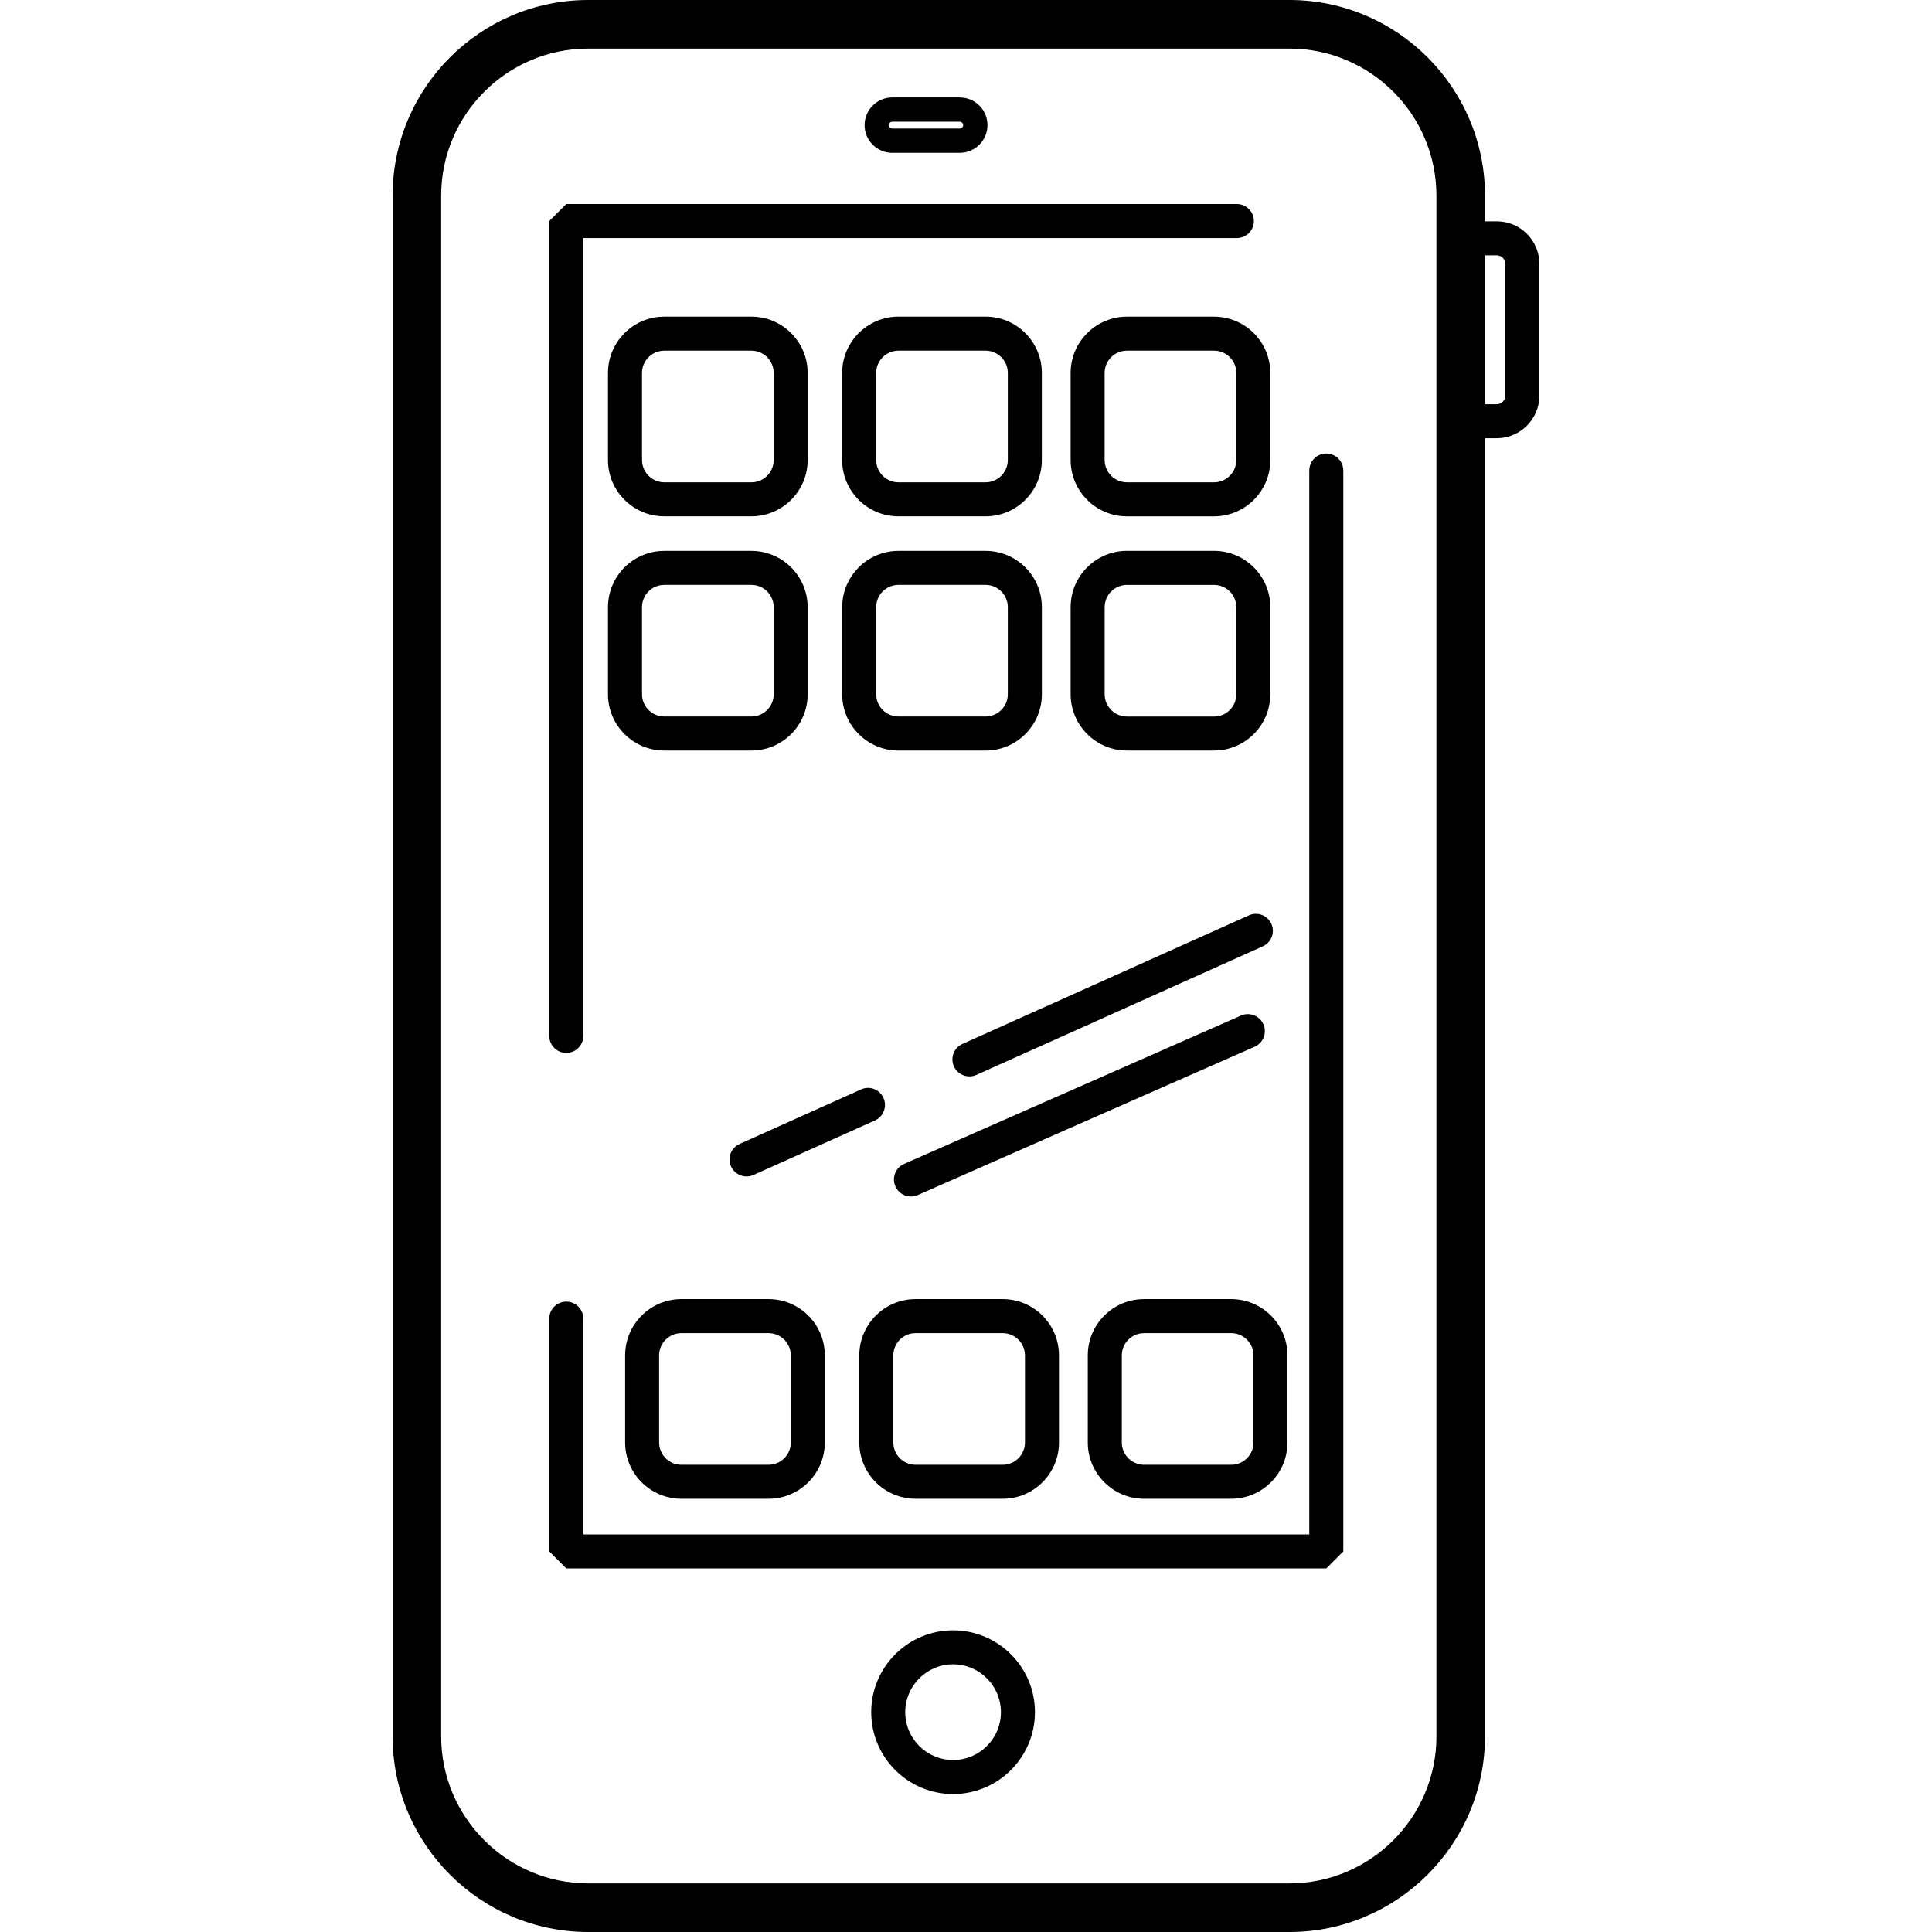
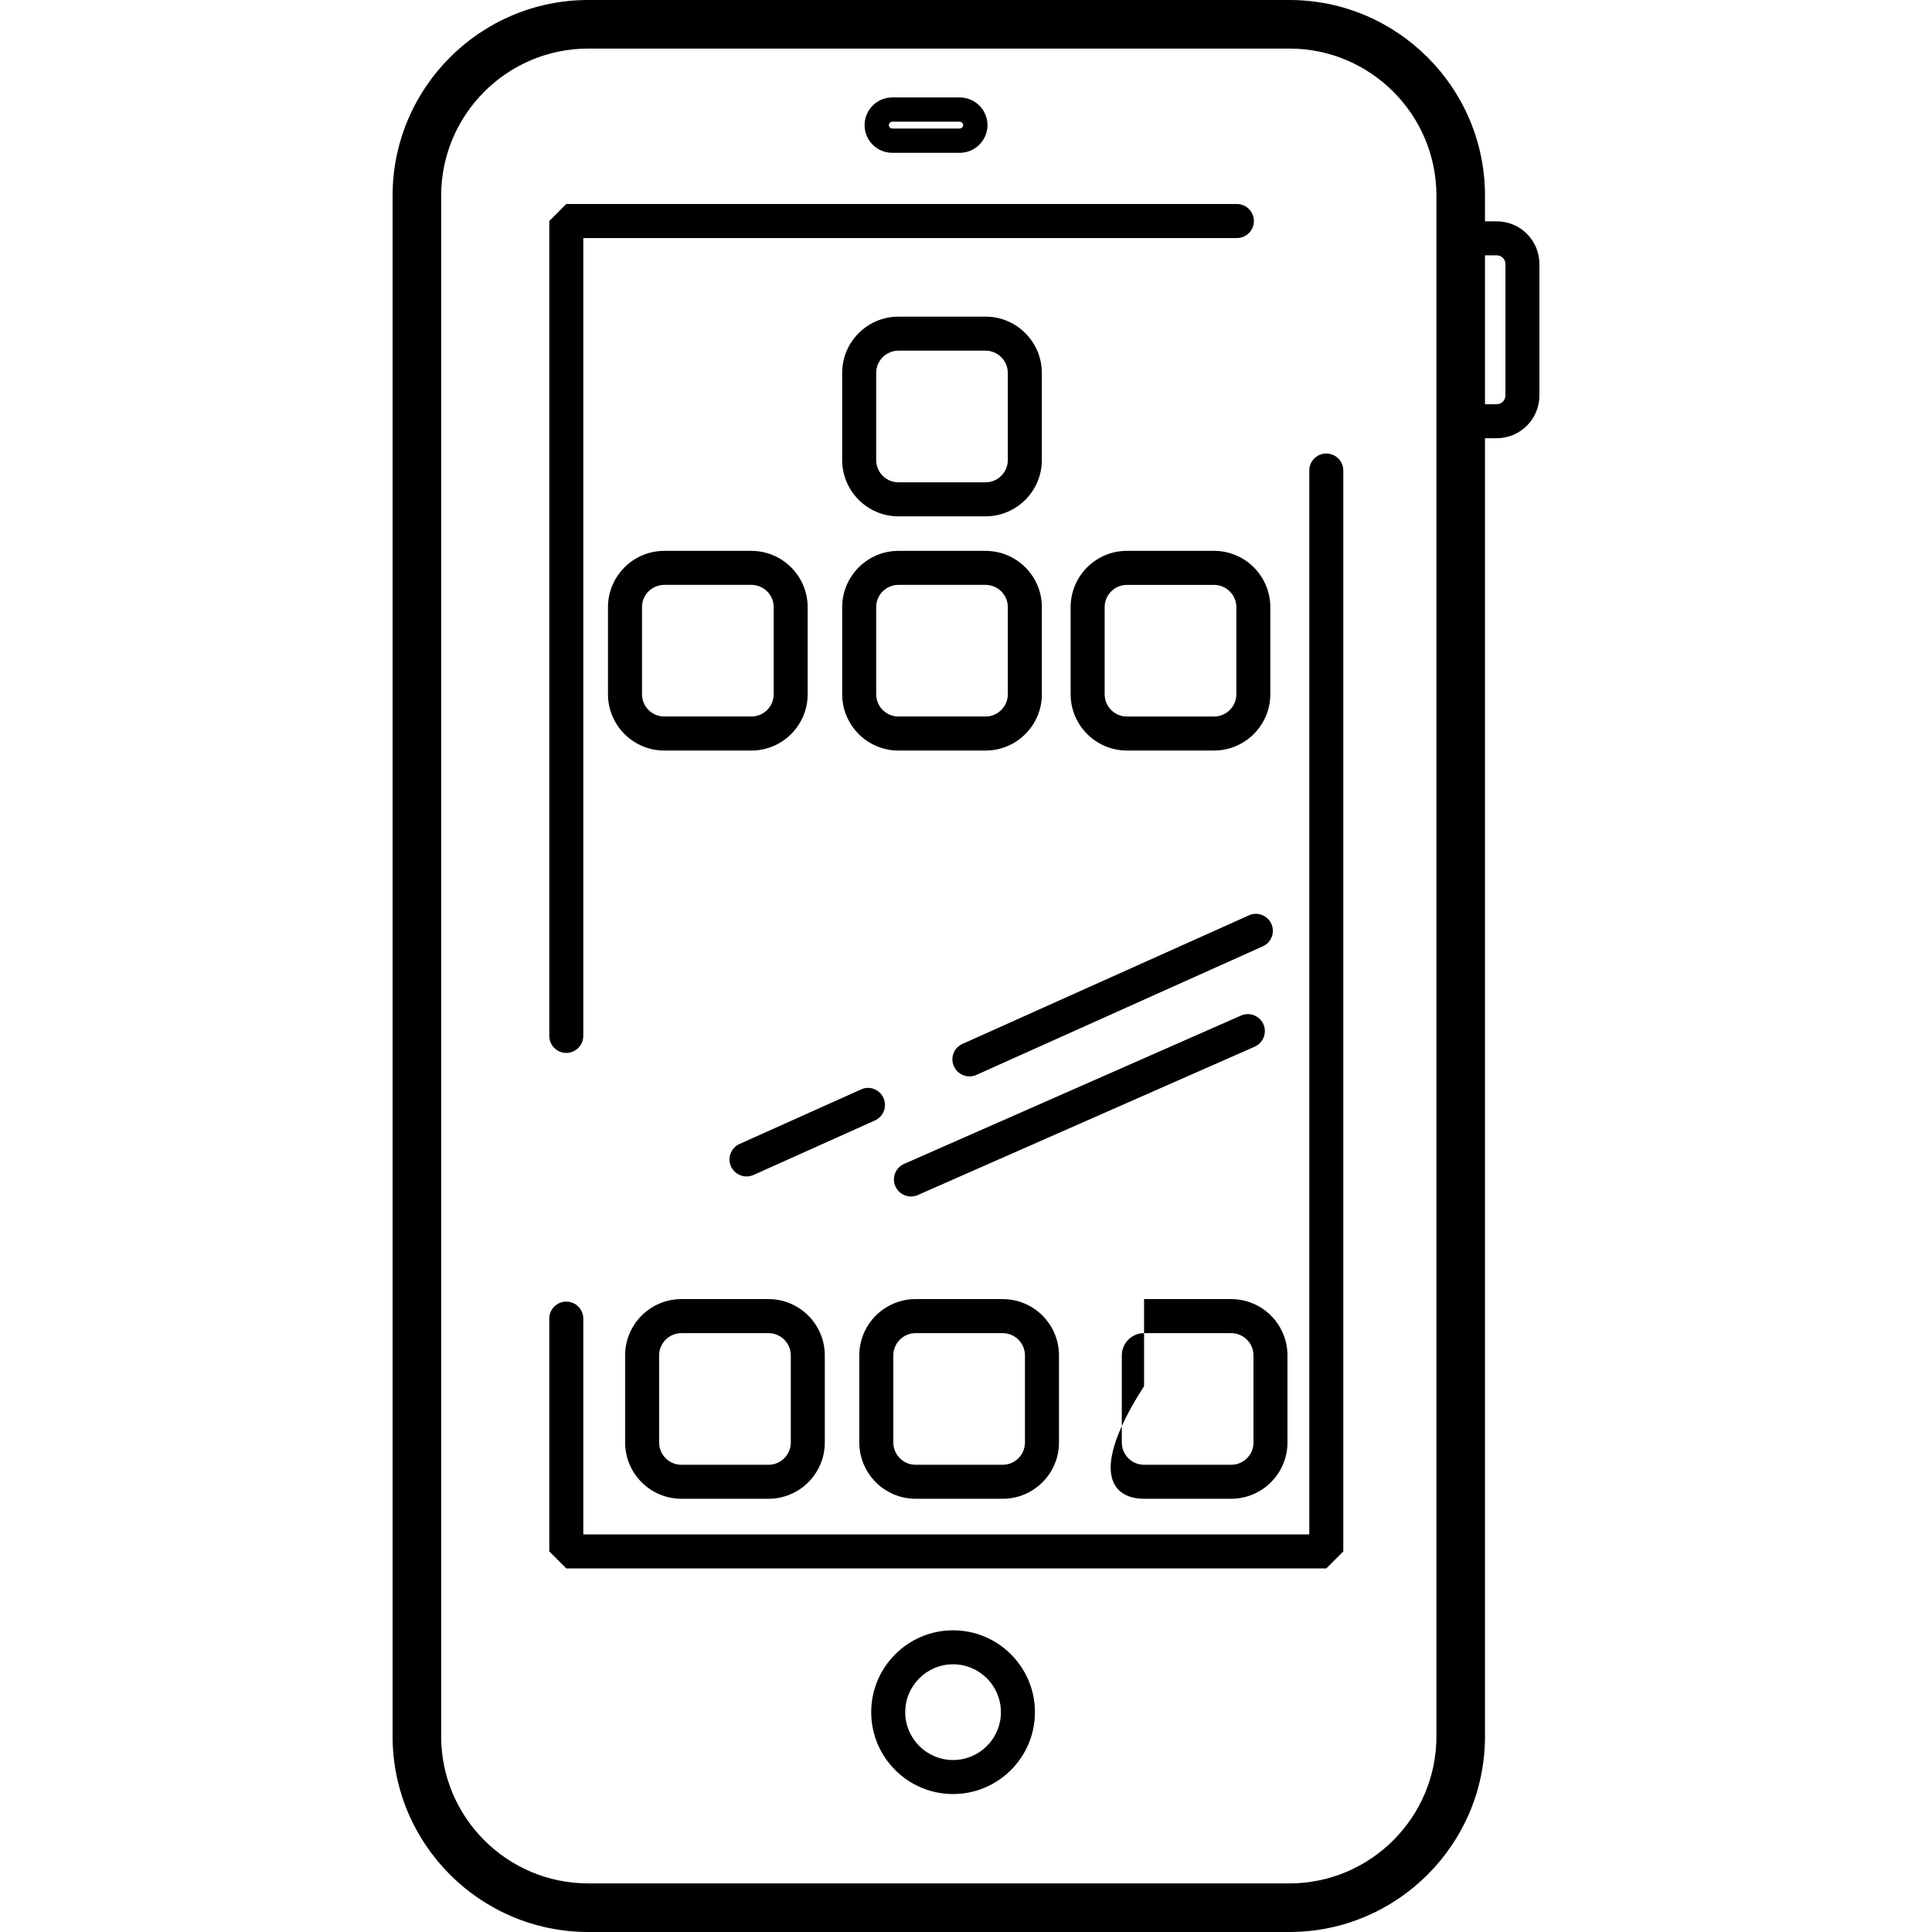
<svg xmlns="http://www.w3.org/2000/svg" fill="#000000" height="800px" width="800px" version="1.1" id="Layer_1" viewBox="0 0 285.748 285.748" xml:space="preserve">
  <g>
    <g>
      <g>
        <path d="M83.754,155.728c1.388,0,2.516-1.124,2.516-2.516V35.208h96.668c1.388,0,2.516-1.124,2.516-2.516      c0-1.392-1.128-2.516-2.516-2.516H83.754l-2.516,2.516v120.52C81.242,154.604,82.366,155.728,83.754,155.728z" />
        <path d="M196.162,67.076c-1.388,0-2.516,1.124-2.516,2.516v157.352H86.27v-31.916c0-1.392-1.128-2.516-2.516-2.516      s-2.516,1.124-2.516,2.516v34.432l2.516,2.516h112.408l2.516-2.516V69.592C198.678,68.2,197.55,67.076,196.162,67.076z" />
        <path d="M140.962,241.128c-6.676,0-12.108,5.428-12.108,12.108c0,6.676,5.432,12.108,12.108,12.108s12.108-5.432,12.108-12.108      C153.07,246.556,147.638,241.128,140.962,241.128z M140.962,260.312c-3.904,0-7.076-3.172-7.076-7.076      c0-3.908,3.176-7.08,7.076-7.08c3.904,0,7.076,3.172,7.076,7.08C148.042,257.14,144.866,260.312,140.962,260.312z" />
        <path d="M131.97,22.604h9.976c2.26,0,4.104-1.84,4.104-4.096c0-2.26-1.84-4.096-4.104-4.096h-9.976      c-2.26,0-4.096,1.84-4.096,4.096S129.71,22.604,131.97,22.604z M131.97,18h9.976c0.276,0,0.508,0.232,0.508,0.504      c0,0.272-0.232,0.504-0.508,0.504h-9.976c-0.276,0-0.504-0.232-0.504-0.504C131.466,18.232,131.698,18,131.97,18z" />
        <path d="M221.366,32.732h-1.732v-3.796C219.634,12.984,206.658,0,190.698,0H87.002C71.046,0,58.066,12.984,58.066,28.936v227.872      c0,15.956,12.98,28.94,28.936,28.94h103.696c15.956,0,28.936-12.984,28.936-28.94V64.816h1.732c3.484,0,6.316-2.832,6.316-6.316      V39.052C227.682,35.564,224.85,32.732,221.366,32.732z M190.702,278.56h-103.7c-11.996,0-21.752-9.756-21.752-21.752V28.936      c0-11.996,9.76-21.752,21.752-21.752h103.696c11.996,0,21.752,9.756,21.752,21.752v227.872h0.004      C212.454,268.804,202.694,278.56,190.702,278.56z M222.654,58.496c0,0.708-0.576,1.288-1.288,1.288h-1.732v-22.02h1.732      c0.712,0,1.288,0.576,1.288,1.288V58.496z" />
        <path d="M100.782,221.672h12.884c4.588,0,8.324-3.732,8.324-8.324v-12.884c0-4.588-3.736-8.324-8.324-8.324h-12.884      c-4.588,0-8.324,3.732-8.324,8.324v12.884C92.458,217.94,96.19,221.672,100.782,221.672z M97.486,200.468      c0-1.816,1.476-3.292,3.296-3.292h12.884c1.816,0,3.296,1.476,3.296,3.292v12.884c0,1.816-1.476,3.292-3.296,3.292h-12.884      c-1.816,0-3.296-1.476-3.296-3.292V200.468z" />
        <path d="M135.418,221.672h12.884c4.588,0,8.324-3.732,8.324-8.324v-12.884c0-4.588-3.732-8.324-8.324-8.324h-12.884      c-4.588,0-8.324,3.732-8.324,8.324v12.884C127.094,217.94,130.826,221.672,135.418,221.672z M132.126,200.468      c0-1.816,1.476-3.292,3.292-3.292h12.884c1.812,0,3.292,1.476,3.292,3.292v12.884c0,1.816-1.48,3.292-3.292,3.292h-12.884      c-1.816,0-3.292-1.476-3.292-3.292V200.468z" />
-         <path d="M169.21,221.672h12.884c4.588,0,8.324-3.732,8.324-8.324v-12.884c0-4.588-3.736-8.324-8.324-8.324H169.21      c-4.588,0-8.324,3.732-8.324,8.324v12.884C160.886,217.94,164.622,221.672,169.21,221.672z M165.918,200.468      c0-1.816,1.476-3.292,3.296-3.292h12.884c1.816,0,3.296,1.476,3.296,3.292v12.884c0,1.816-1.476,3.292-3.296,3.292h-12.884      c-1.816,0-3.296-1.476-3.296-3.292V200.468z" />
-         <path d="M98.246,76.368h12.884c4.588,0,8.324-3.736,8.324-8.328V55.16c0-4.588-3.736-8.328-8.324-8.328H98.246      c-4.588,0-8.324,3.736-8.324,8.328v12.88C89.922,72.632,93.658,76.368,98.246,76.368z M94.954,55.16      c0-1.816,1.476-3.296,3.296-3.296h12.884c1.816,0,3.296,1.48,3.296,3.296v12.88c0,1.816-1.476,3.296-3.296,3.296H98.25      c-1.816,0-3.296-1.48-3.296-3.296V55.16z" />
+         <path d="M169.21,221.672h12.884c4.588,0,8.324-3.732,8.324-8.324v-12.884c0-4.588-3.736-8.324-8.324-8.324H169.21      v12.884C160.886,217.94,164.622,221.672,169.21,221.672z M165.918,200.468      c0-1.816,1.476-3.292,3.296-3.292h12.884c1.816,0,3.296,1.476,3.296,3.292v12.884c0,1.816-1.476,3.292-3.296,3.292h-12.884      c-1.816,0-3.296-1.476-3.296-3.292V200.468z" />
        <path d="M145.766,46.832h-12.884c-4.588,0-8.324,3.736-8.324,8.328v12.88c0.004,4.592,3.736,8.328,8.324,8.328h12.884      c4.588,0,8.324-3.736,8.324-8.328V55.16C154.09,50.572,150.358,46.832,145.766,46.832z M149.058,68.04      c0,1.816-1.48,3.296-3.292,3.296h-12.884c-1.816,0-3.292-1.48-3.292-3.296V55.16c0-1.816,1.476-3.296,3.292-3.296h12.884      c1.812,0,3.292,1.48,3.292,3.296V68.04z" />
-         <path d="M179.558,46.836h-12.884c-4.588,0-8.324,3.736-8.324,8.328v12.88c0,4.588,3.736,8.328,8.324,8.328h12.884      c4.588,0,8.324-3.736,8.324-8.328v-12.88C187.882,50.572,184.15,46.836,179.558,46.836z M182.854,68.04      c0,1.816-1.476,3.296-3.296,3.296h-12.884c-1.816,0-3.296-1.48-3.296-3.296V55.16c0-1.816,1.476-3.296,3.296-3.296h12.884      c1.816,0,3.296,1.48,3.296,3.296V68.04z" />
        <path d="M98.246,111.008h12.884c4.588,0,8.324-3.732,8.324-8.324V89.8c0-4.588-3.736-8.324-8.324-8.324H98.246      c-4.588,0-8.324,3.732-8.324,8.324v12.884C89.922,107.272,93.658,111.008,98.246,111.008z M94.954,89.796      c0-1.816,1.476-3.292,3.296-3.292h12.884c1.816,0,3.296,1.476,3.296,3.292v12.884c0,1.816-1.476,3.292-3.296,3.292H98.25      c-1.816,0-3.296-1.476-3.296-3.292V89.796z" />
        <path d="M145.77,81.476h-12.884c-4.588,0-8.324,3.732-8.324,8.324v12.884c0,4.588,3.732,8.324,8.324,8.324h12.884      c4.588,0,8.324-3.732,8.324-8.324V89.8C154.094,85.212,150.362,81.476,145.77,81.476z M149.058,102.68      c0,1.816-1.48,3.292-3.292,3.292h-12.884c-1.816,0-3.292-1.476-3.292-3.292V89.796c0-1.816,1.476-3.292,3.292-3.292h12.884      c1.812,0,3.292,1.476,3.292,3.292V102.68z" />
        <path d="M179.558,111.004c4.588,0,8.324-3.732,8.324-8.324V89.796c0-4.588-3.736-8.324-8.324-8.324h-12.884      c-4.588,0-8.324,3.732-8.324,8.324v12.884c0,4.588,3.736,8.324,8.324,8.324H179.558z M163.382,102.684V89.8      c0-1.816,1.476-3.292,3.296-3.292h12.884c1.816,0,3.296,1.476,3.296,3.292v12.884c0,1.816-1.476,3.292-3.296,3.292h-12.884      C164.858,105.976,163.382,104.5,163.382,102.684z" />
        <path d="M184.714,135.384l-42.364,19.012c-1.268,0.564-1.836,2.056-1.264,3.32c0.42,0.932,1.336,1.484,2.296,1.484      c0.344,0,0.692-0.068,1.028-0.22l42.364-19.016c1.268-0.564,1.836-2.052,1.264-3.32      C187.47,135.384,185.978,134.804,184.714,135.384z" />
        <path d="M130.67,162.392c-0.568-1.268-2.056-1.848-3.324-1.26l-17.964,8.064c-1.268,0.564-1.832,2.056-1.264,3.32      c0.42,0.932,1.336,1.484,2.3,1.484c0.344,0,0.692-0.068,1.028-0.22l17.964-8.064C130.67,165.148,131.238,163.656,130.67,162.392z      " />
        <path d="M186.862,151.492c-0.564-1.268-2.04-1.848-3.316-1.288l-49.828,21.94c-1.272,0.56-1.848,2.044-1.288,3.32      c0.416,0.94,1.336,1.5,2.304,1.5c0.336,0,0.68-0.068,1.008-0.212l49.828-21.944C186.842,154.248,187.422,152.764,186.862,151.492      z" />
      </g>
    </g>
  </g>
</svg>